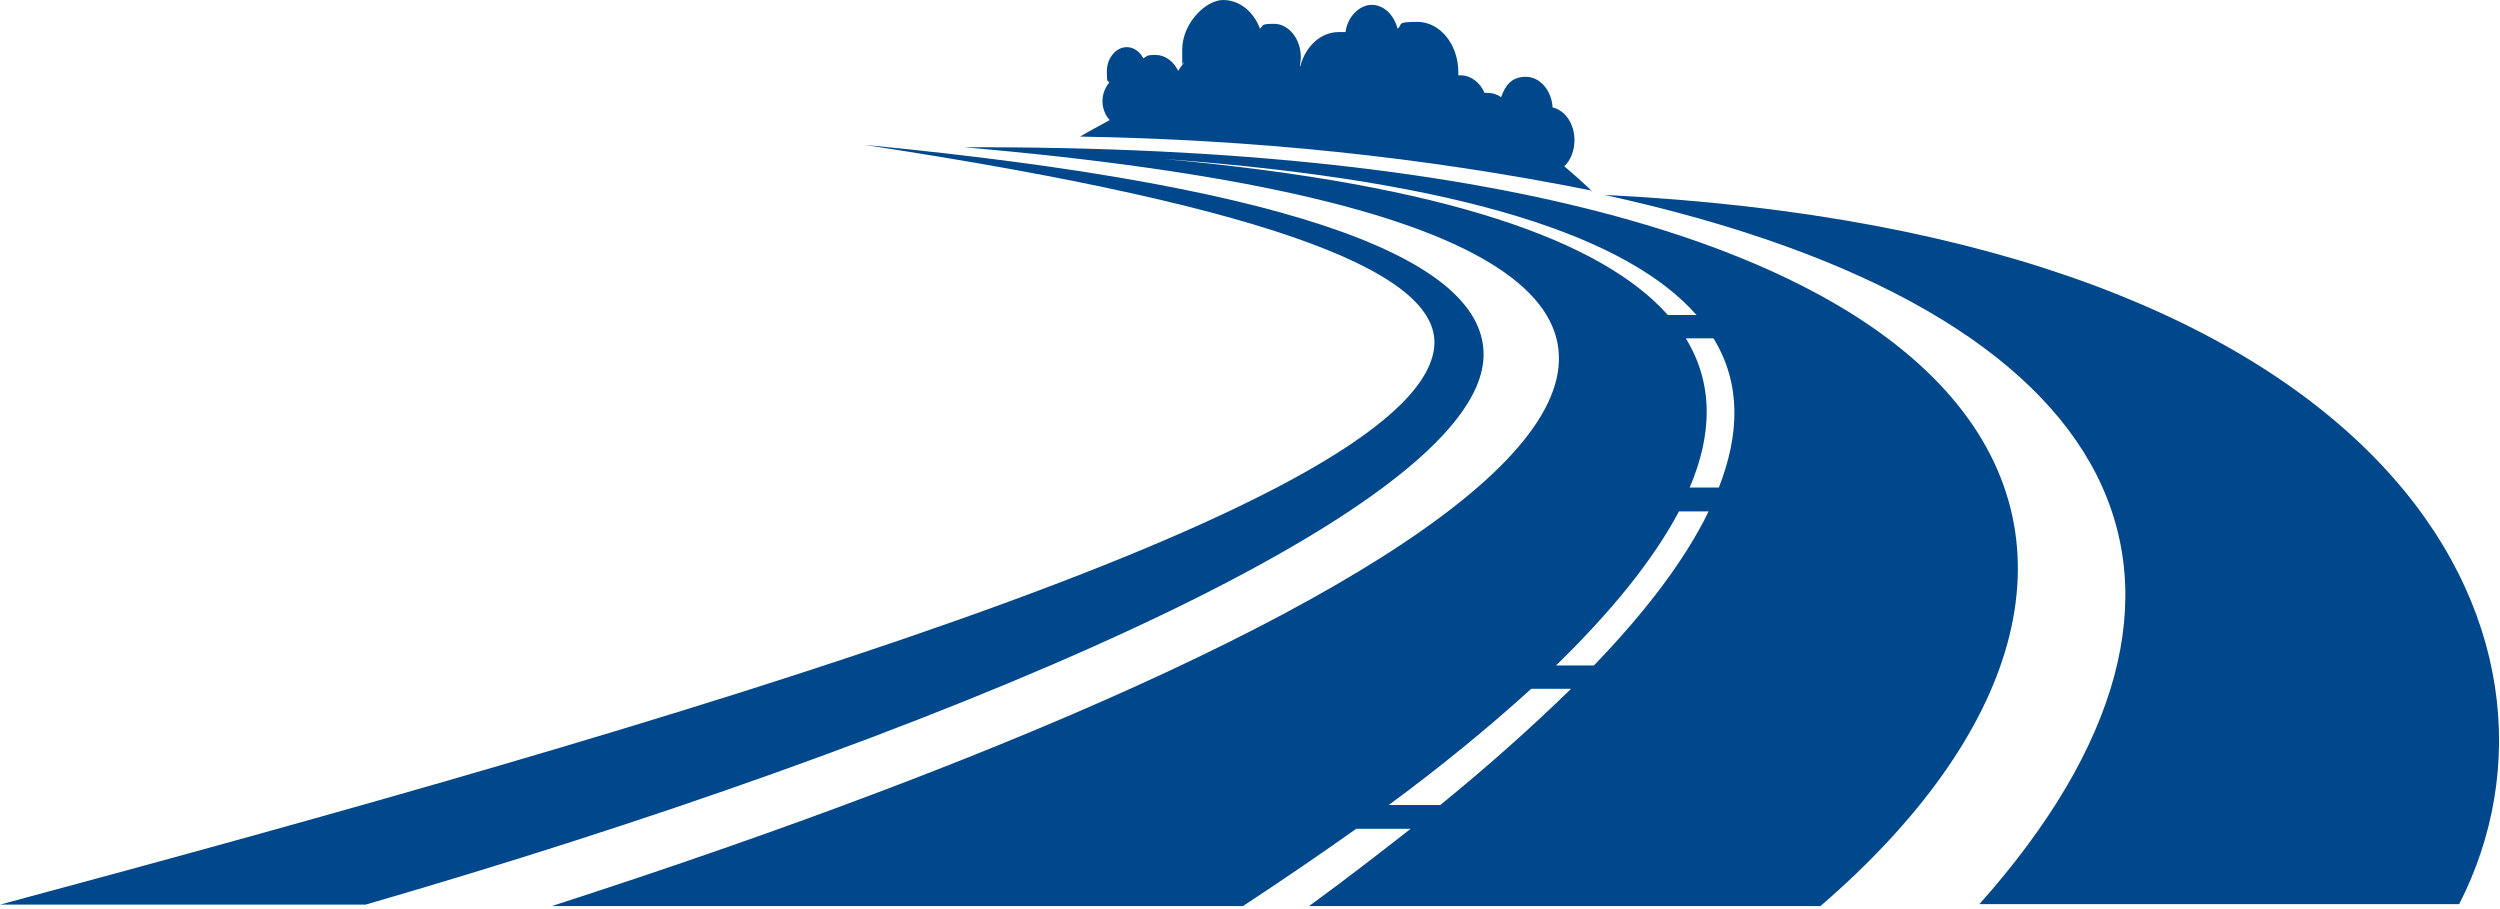
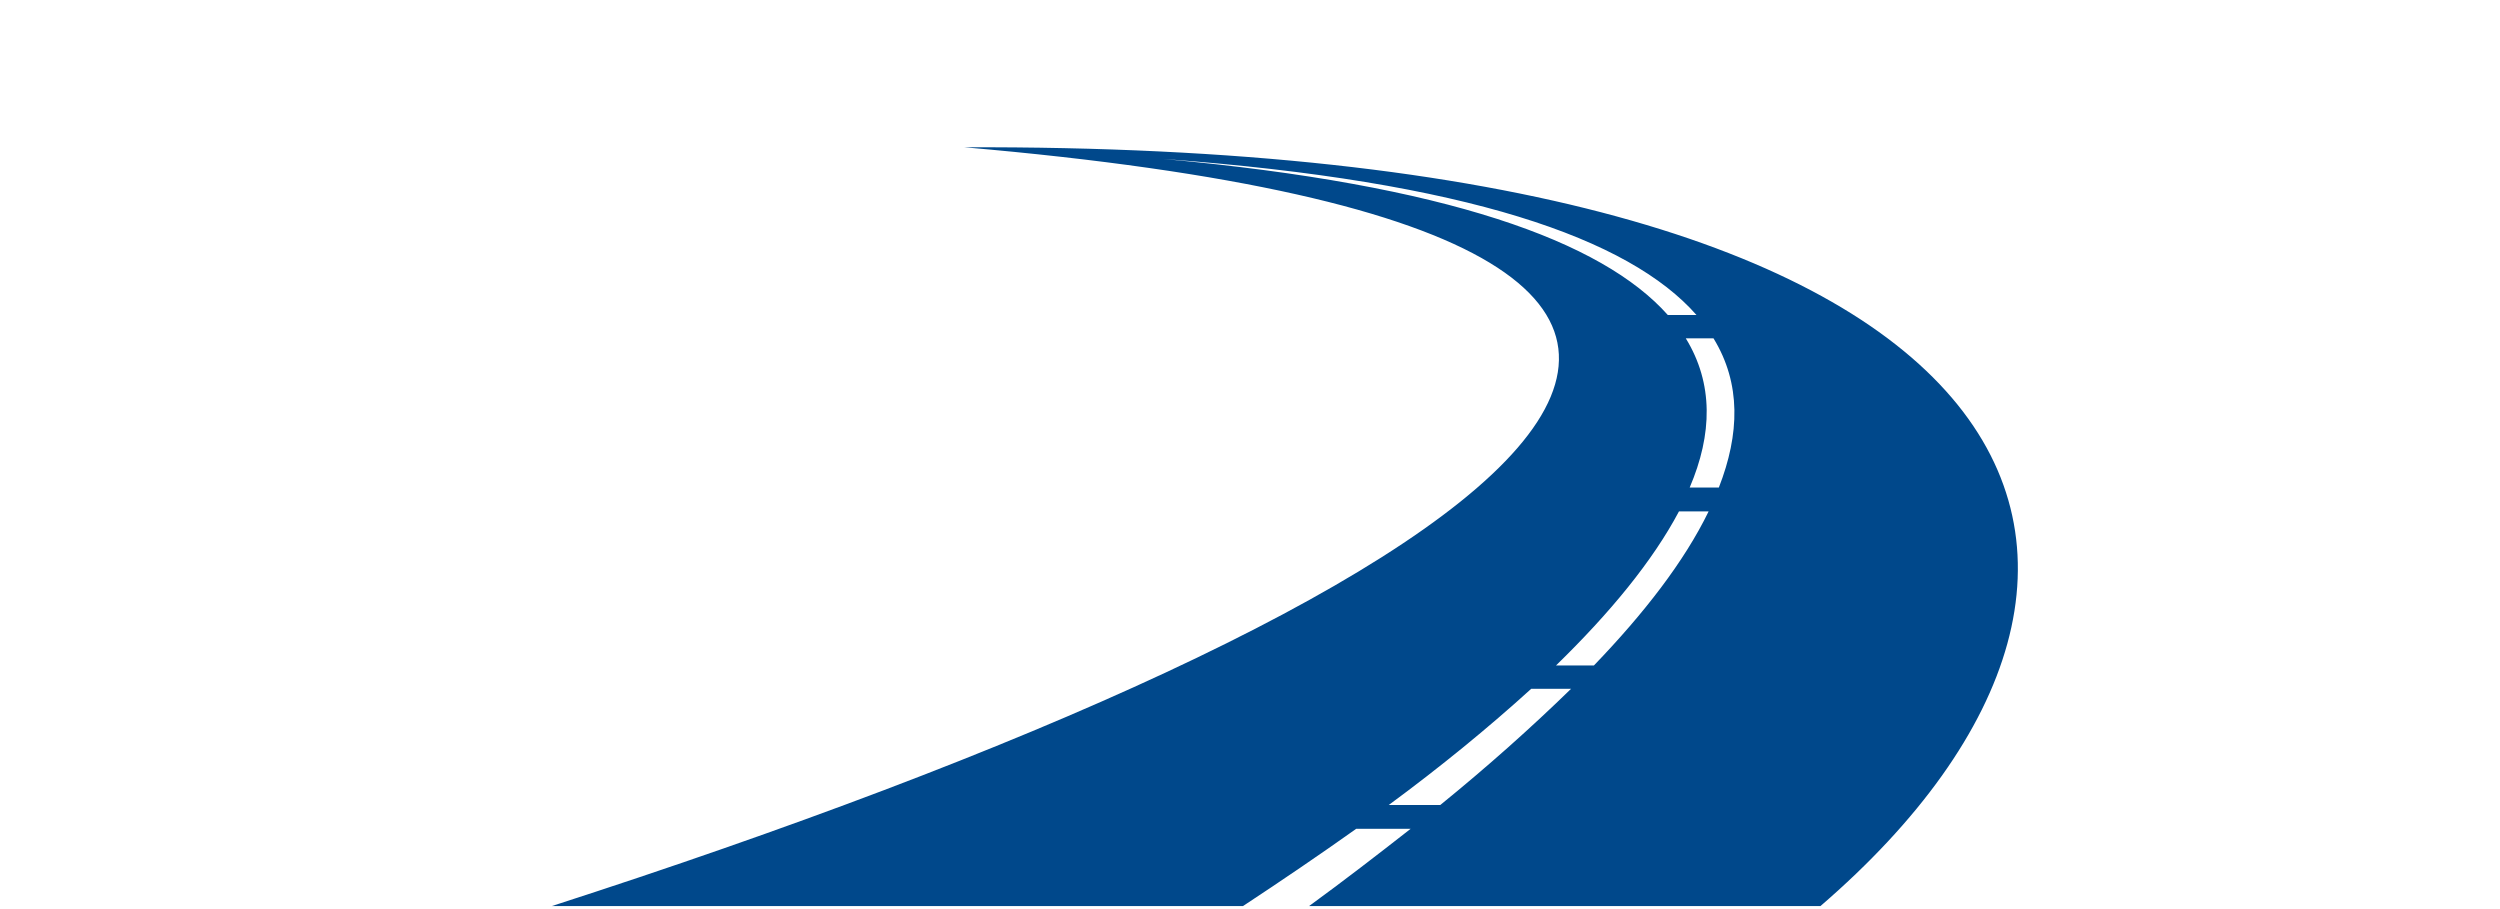
<svg xmlns="http://www.w3.org/2000/svg" id="Layer_1" version="1.1" viewBox="0 0 514.3 187">
  <defs>
    <style>.st0{fill:#00488b;fill-rule:evenodd}</style>
  </defs>
  <path class="st0" d="M198.4 30.3c225.8-.8 257.2 86.2 176.1 156.1H269.3c7-5.1 14-10.5 20.9-15.9H279c-7.6 5.4-15.4 10.7-23.3 15.9H113.5c193.6-62.5 307.9-136.8 84.9-156.1zm144.8 34.5h5.8c-13.8-15.7-47.1-27.5-109.7-32.1 58.3 5.3 90.3 16.9 103.8 32.1h.1zm9.4 4.8h-5.8c5.7 9.3 5.5 19.7.8 30.7h6c4.3-11 4.6-21.4-1.1-30.7h.1zm-1.1 35.6h-6.1c-5.4 10.2-14.2 20.9-25.3 31.7h7.8c10.3-10.7 18.6-21.4 23.6-31.7zm-28.4 36.5H315c-8.8 8-18.7 16.1-29.3 23.9h10.6c9.6-7.8 18.7-15.9 26.9-23.9h-.1z" />
-   <path class="st0" d="M177.8 29.8c91.6 8.8 127.9 24.4 127.4 43.5-.9 32.3-114.7 79.4-230 112.8H0c136.6-36.7 290.4-81.3 295-114.3 2.1-14.9-30.1-28.8-117.2-42zM330 40.1c163.4 8 204 91 175.9 145.9h-98.7c57.9-65 32-122-77.1-145.9zm-2.5-.8c-1.9-1.8-3.8-3.5-5.7-5.1 1.3-1.2 2.1-3.2 2.1-5.4 0-3.3-1.9-6.1-4.5-6.7-.2-3.5-2.6-6.3-5.5-6.3s-4.2 1.7-5.1 4.2c-.8-.6-1.8-.9-2.8-.9h-.6c-.9-2.1-2.8-3.6-4.9-3.6h-.5v-.7c0-5.7-3.8-10.3-8.4-10.3s-2.9.5-4.1 1.4c-.7-2.8-2.8-4.9-5.3-4.9s-5 2.4-5.4 5.6h-1.4c-3.7 0-6.8 2.9-7.9 7h-.1c.1-.6.2-1.2.2-1.9 0-3.7-2.5-6.8-5.5-6.8s-2.1.4-2.9 1C257.9 2.4 255 0 251.6 0s-8.4 4.6-8.4 10.3.1 1.8.3 2.7c-.4.5-.8 1-1.1 1.6-1-2-2.7-3.3-4.7-3.3s-1.7.3-2.5.7c-.7-1.4-2-2.3-3.4-2.3-2.2 0-4.1 2.2-4.1 5s.2 1.6.5 2.3c-.8.9-1.4 2.3-1.4 3.8s.6 3 1.5 3.9c-2 1.1-4.1 2.2-6.1 3.4 35.3.6 70.3 4.1 105.2 11.1v.2z" />
</svg>